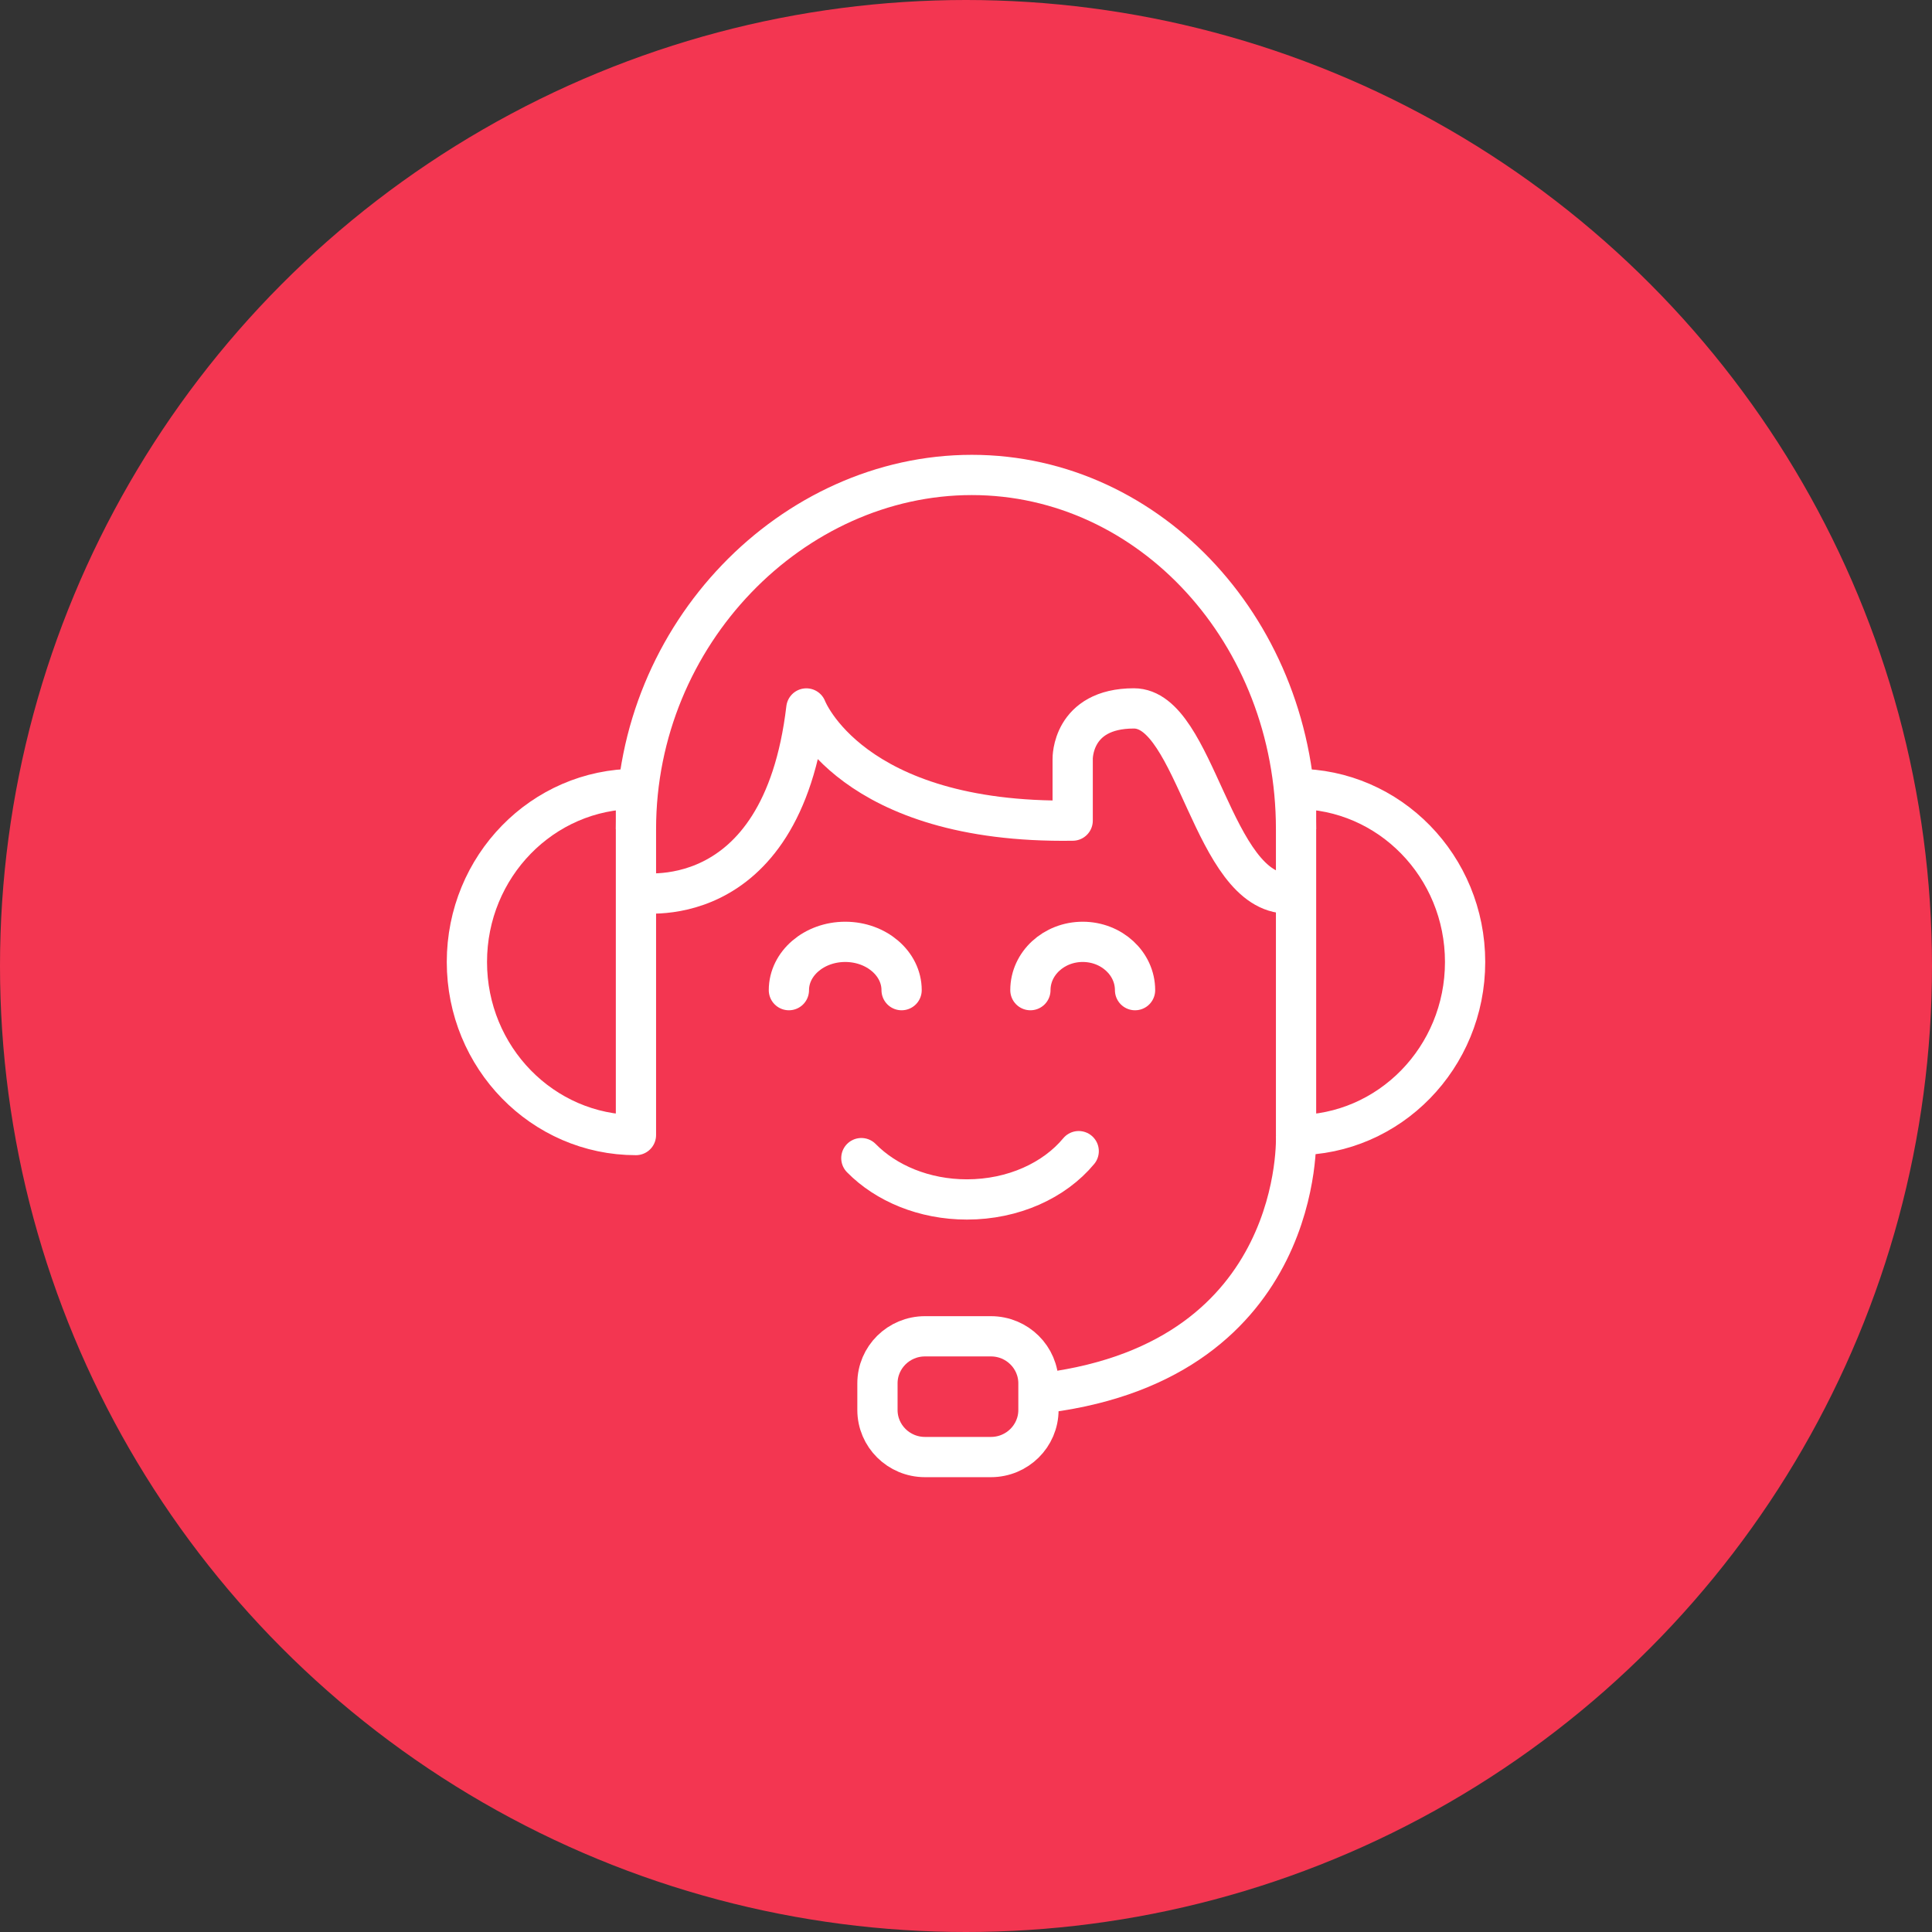
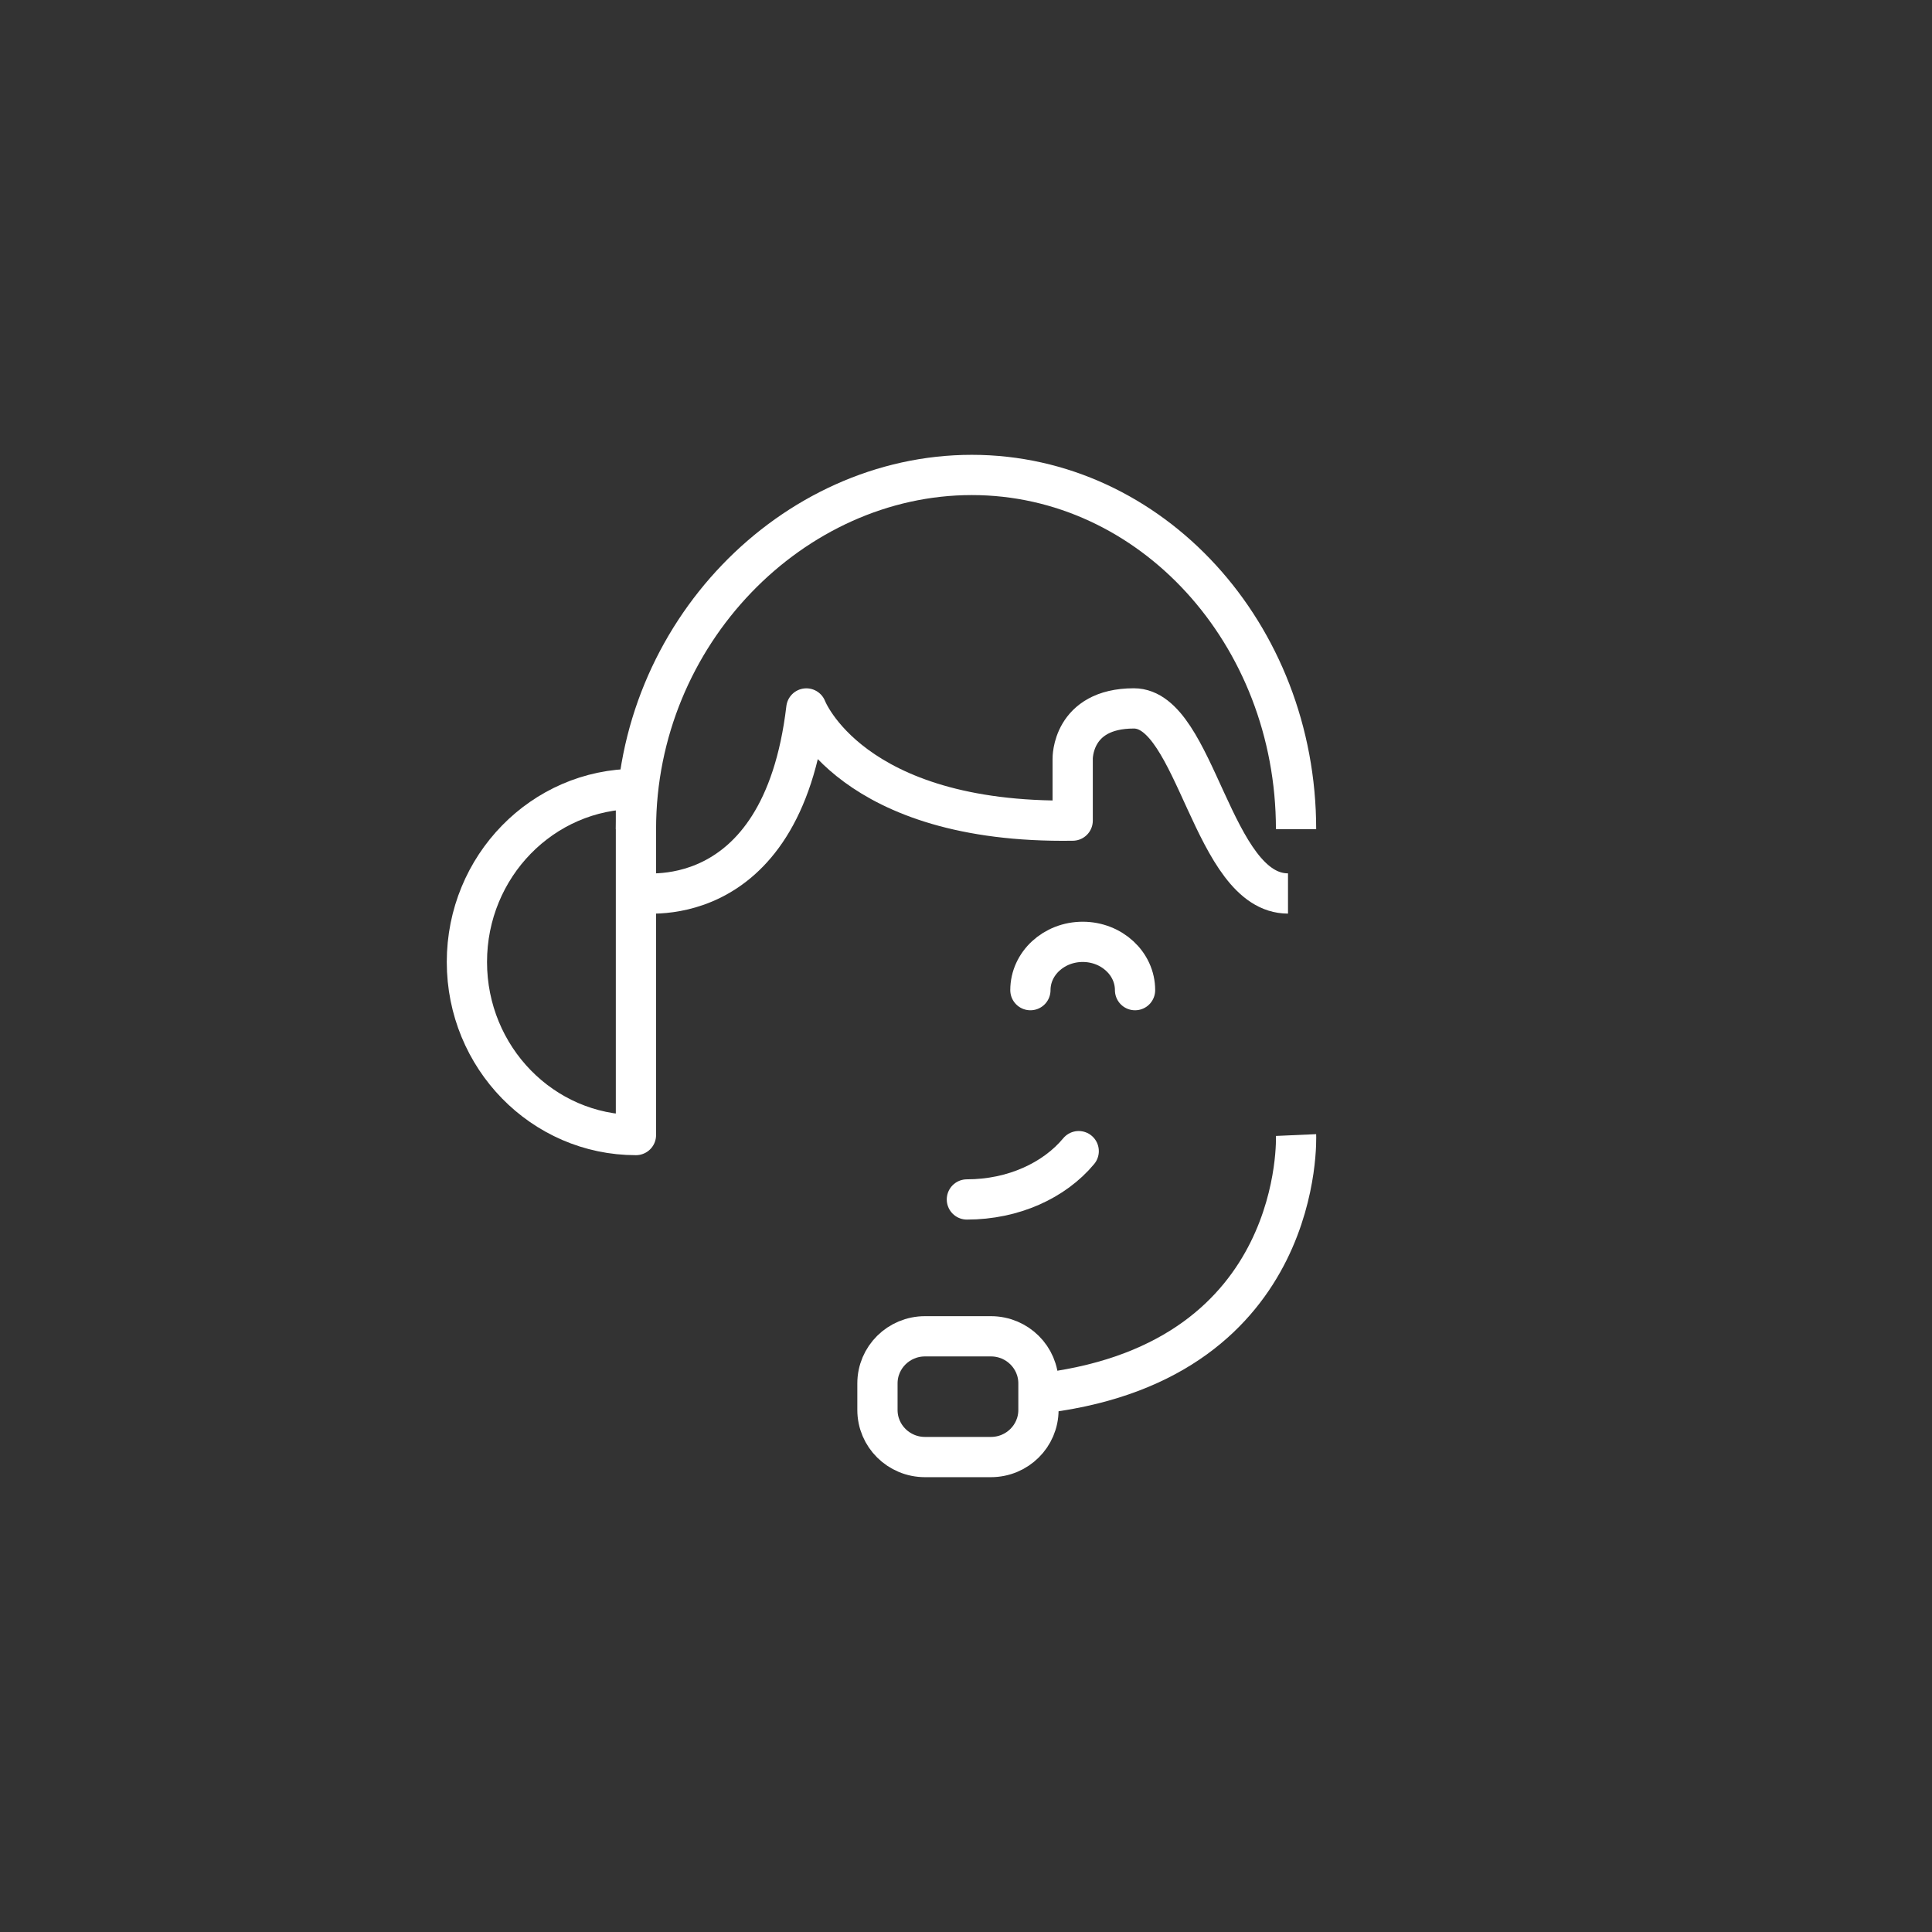
<svg xmlns="http://www.w3.org/2000/svg" width="240" height="240" viewBox="0 0 240 240" fill="none">
  <rect x="0" y="0" width="240" height="240" fill="#333333" stroke="none" />
-   <circle cx="120" cy="120" r="120" fill="#F33651" />
  <path d="M79 98C67.401 98 58 107.625 58 119.5C58 131.375 67.401 141 79 141V98Z" stroke="white" stroke-width="5" stroke-miterlimit="10" stroke-linejoin="round" />
-   <path d="M161 98C172.599 98 182 107.625 182 119.5C182 131.375 172.599 141 161 141V98Z" stroke="white" stroke-width="5" stroke-miterlimit="10" stroke-linejoin="round" />
  <path d="M79 103C79 78.701 98.473 59 120.721 59C142.969 59 161 78.701 161 103" stroke="white" stroke-width="5" stroke-miterlimit="10" stroke-linejoin="round" />
  <path d="M79 110.861C79 110.861 97.07 114.209 100.168 88.007C100.168 88.007 105.631 102.365 133.252 101.94V94.272C133.252 94.272 133.114 88 140.854 88C148.594 88 150.565 110.991 160 110.991" stroke="white" stroke-width="5" stroke-linejoin="round" />
-   <path d="M98 123C98 119.684 101.138 117 105 117C108.862 117 112 119.69 112 123" stroke="white" stroke-width="5" stroke-linecap="round" stroke-linejoin="round" />
  <path d="M128 123C128 119.684 130.914 117 134.5 117C138.086 117 141 119.69 141 123" stroke="white" stroke-width="5" stroke-linecap="round" stroke-linejoin="round" />
-   <path d="M134 143C130.989 146.624 125.889 149 120.11 149C114.803 149 110.068 146.989 107 143.866" stroke="white" stroke-width="5" stroke-linecap="round" stroke-linejoin="round" />
+   <path d="M134 143C130.989 146.624 125.889 149 120.11 149" stroke="white" stroke-width="5" stroke-linecap="round" stroke-linejoin="round" />
  <path d="M161 141C161 141 162.23 168.808 130 173" stroke="white" stroke-width="5" stroke-linejoin="round" />
  <path d="M123.096 166H114.904C111.643 166 109 168.618 109 171.848V175.152C109 178.382 111.643 181 114.904 181H123.096C126.357 181 129 178.382 129 175.152V171.848C129 168.618 126.357 166 123.096 166Z" stroke="white" stroke-width="5" stroke-linejoin="round" />
</svg>